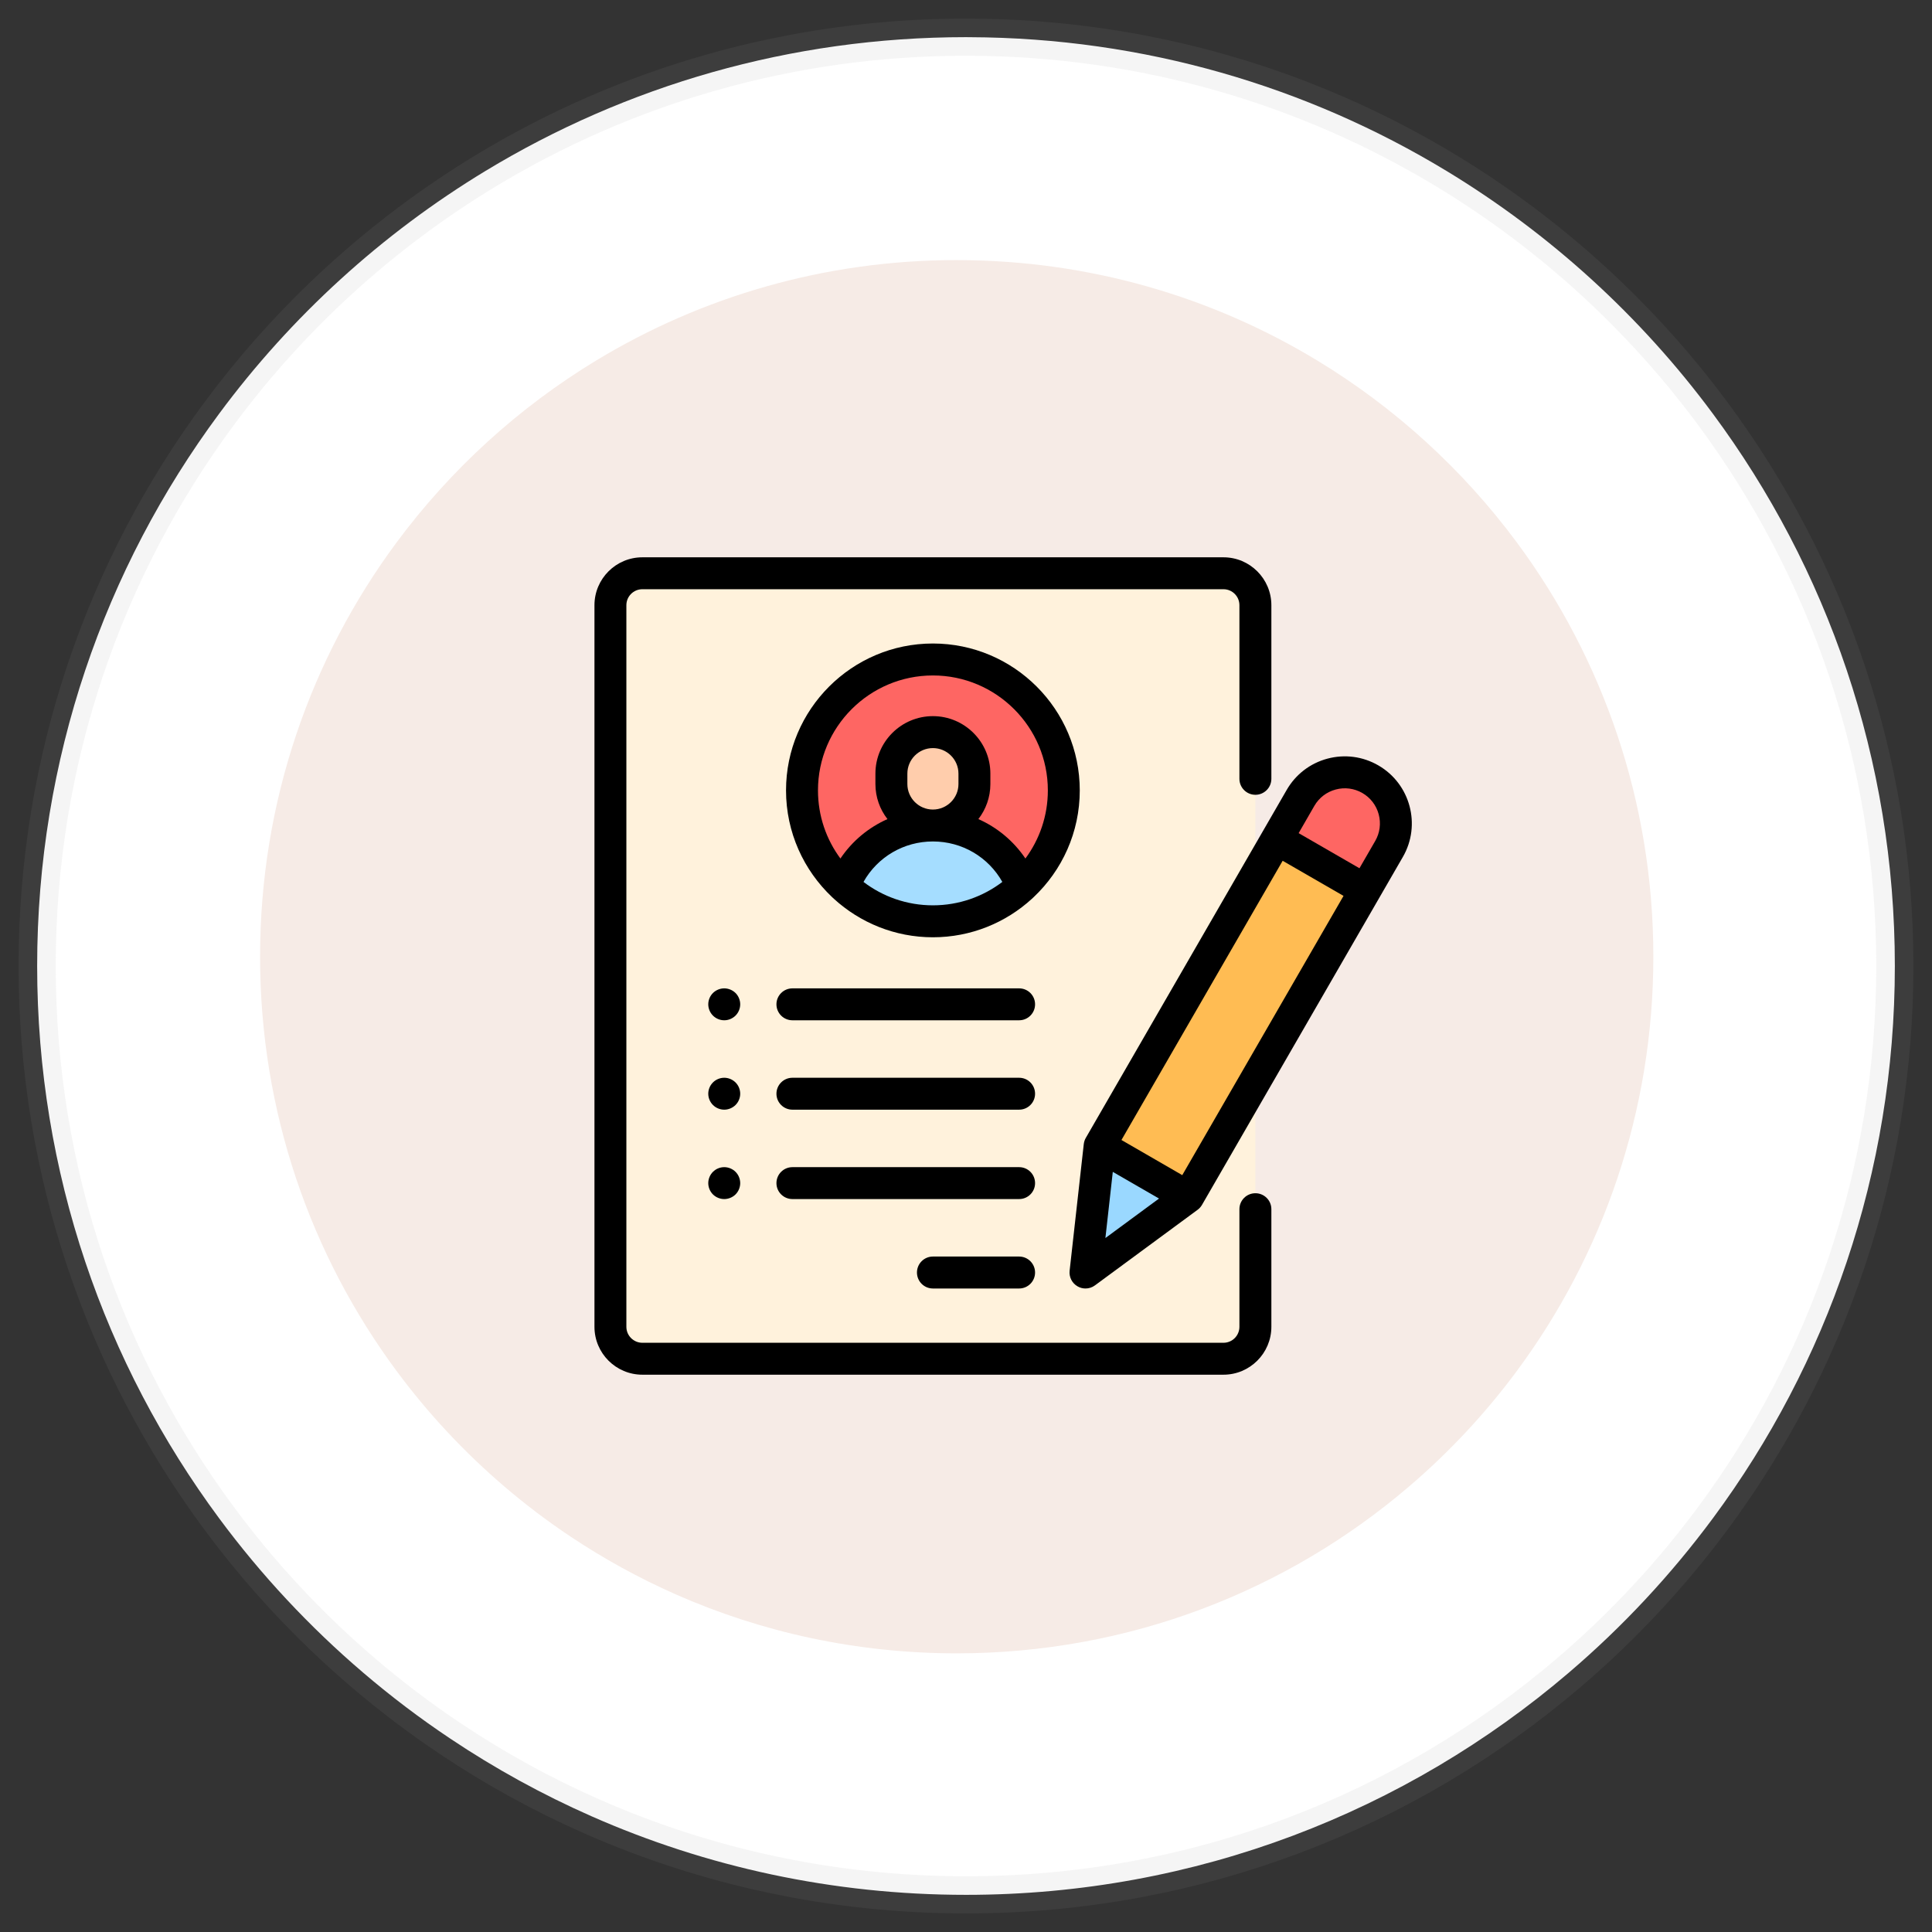
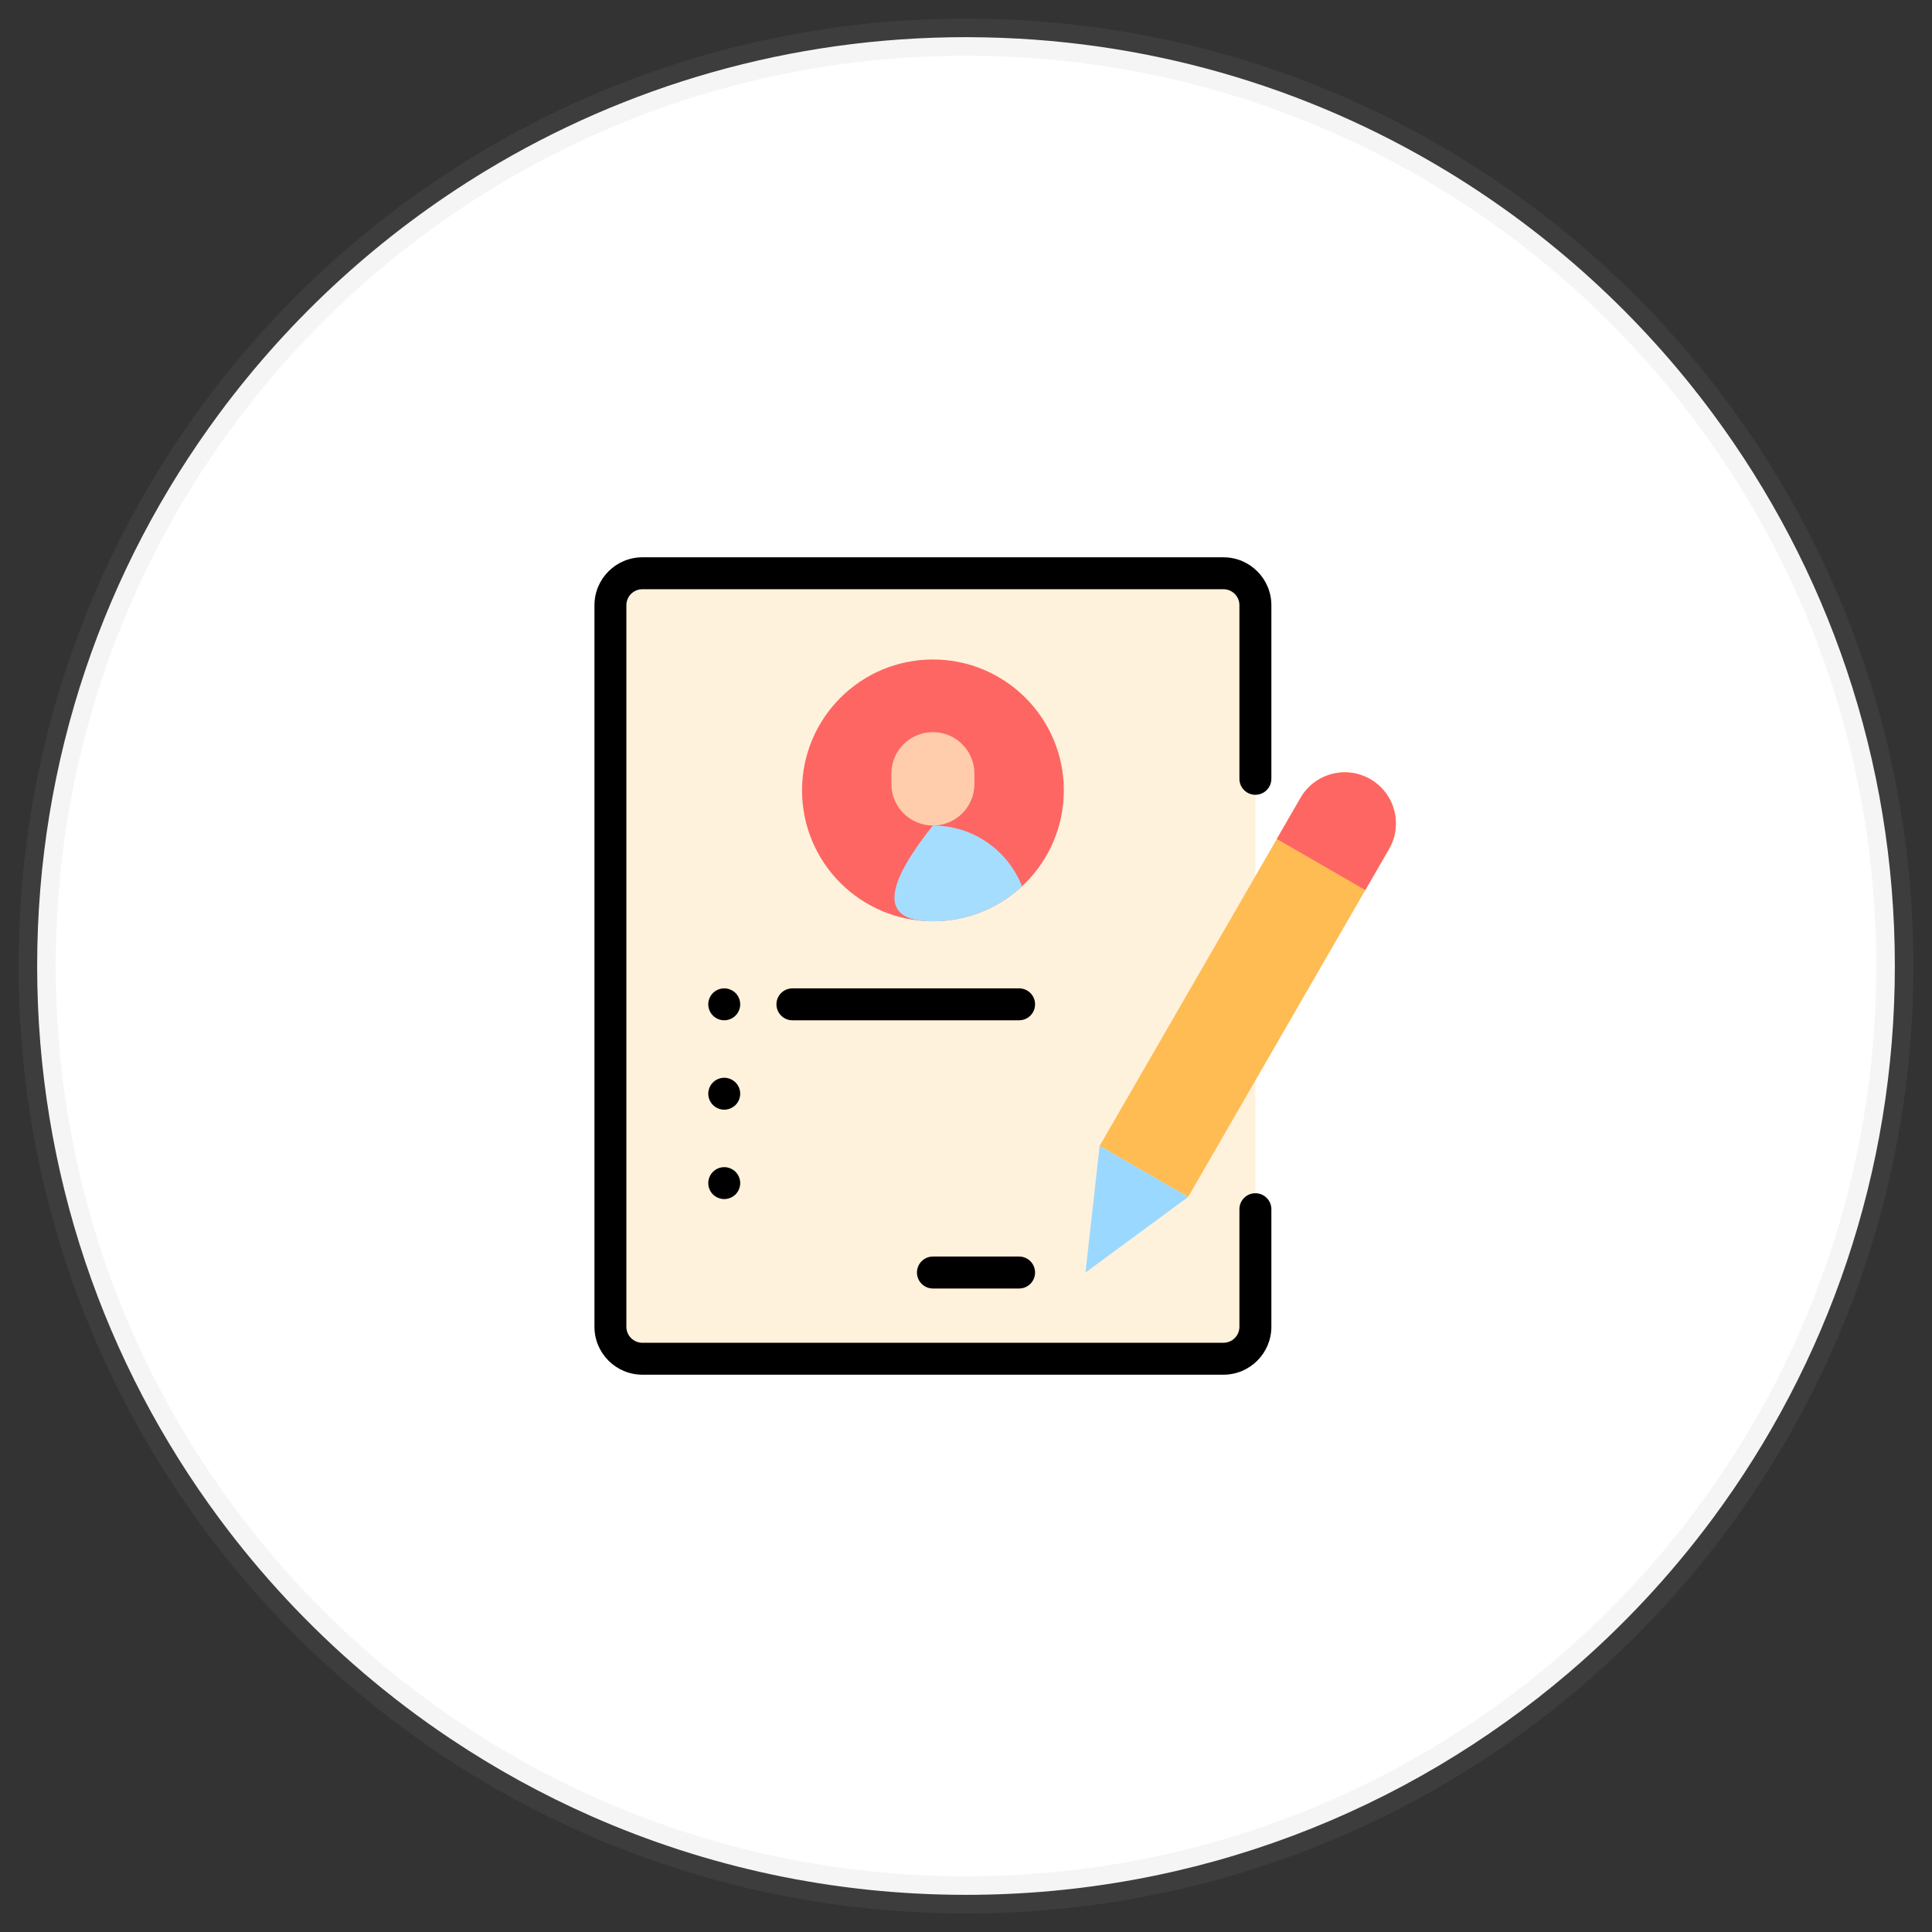
<svg xmlns="http://www.w3.org/2000/svg" width="52px" height="52px" viewBox="0 0 52 52" version="1.1">
  <rect x="0" y="0" width="52" height="52" fill="#333333" stroke="none" />
  <title>02_ic_popup</title>
  <g id="Page-1" stroke="none" stroke-width="1" fill="none" fill-rule="evenodd">
    <g id="01_property-mangement_dotcom_popup" transform="translate(-629, -627)">
      <g id="Group-12" transform="translate(470, 450)">
        <g id="Group-11" transform="translate(135, 0)">
          <g id="Group-2" transform="translate(25, 89)">
            <g id="02_ic_popup" transform="translate(0, 89)">
              <path d="M50,25 C50,30.567 48.18,35.71 45.102,39.865 C43.97,41.393 42.668,42.788 41.225,44.02 C36.858,47.749 31.193,50 25,50 C21.413,50 18.004,49.245 14.921,47.885 C13.59,47.298 12.319,46.598 11.122,45.797 C10.304,45.251 9.521,44.657 8.775,44.02 C7.332,42.788 6.029,41.393 4.898,39.865 C1.82,35.71 0,30.567 0,25 C0,19.433 1.82,14.29 4.898,10.135 C6.837,7.517 9.275,5.292 12.07,3.599 C15.843,1.314 20.267,0 25,0 C25.033,0 25.065,0 25.098,0.001 C29.794,0.018 34.184,1.33 37.93,3.599 C40.725,5.292 43.163,7.517 45.102,10.135 C48.18,14.29 50,19.433 50,25 Z" id="Path" stroke-opacity="0.1" stroke="#9D9D9D" fill="#FFFFFF" />
-               <path d="M43.5,24.75 C43.5,28.926 42.135,32.783 39.827,35.899 C38.978,37.045 38.001,38.091 36.918,39.015 C33.644,41.812 29.395,43.5 24.75,43.5 C22.06,43.5 19.503,42.934 17.191,41.914 C16.192,41.473 15.24,40.948 14.342,40.348 C13.728,39.938 13.141,39.493 12.582,39.015 C11.499,38.091 10.522,37.045 9.673,35.899 C7.365,32.783 6,28.926 6,24.75 C6,20.574 7.365,16.717 9.673,13.601 C11.128,11.638 12.956,9.969 15.053,8.699 C17.882,6.986 21.201,6 24.75,6 C24.774,6 24.799,6 24.823,6.001 C28.345,6.014 31.638,6.997 34.447,8.699 C36.544,9.969 38.372,11.638 39.827,13.601 C42.135,16.717 43.5,20.574 43.5,24.75 Z" id="Path-Copy-4" fill="#F6EBE6" />
              <g id="resume" transform="translate(15, 14)" fill-rule="nonzero">
                <path d="M16.93,21.57 L1.289,21.57 C0.814,21.57 0.43,21.186 0.43,20.711 L0.43,1.289 C0.43,0.814 0.814,0.43 1.289,0.43 L16.93,0.43 C17.404,0.43 17.789,0.814 17.789,1.289 L17.789,20.711 C17.789,21.186 17.404,21.57 16.93,21.57 Z" id="Path" fill="#FFF2DC" />
                <circle id="Oval" fill="#FE6663" cx="9.11" cy="6.273" r="3.523" />
                <path d="M10.227,5.822 L10.227,6.102 C10.227,6.719 9.726,7.219 9.109,7.219 L9.109,7.219 L9.109,7.219 C8.492,7.219 7.992,6.719 7.992,6.102 L7.992,5.822 C7.992,5.205 8.492,4.705 9.109,4.705 L9.109,4.705 C9.726,4.705 10.227,5.205 10.227,5.822 Z" id="Path" fill="#FFCDAC" />
-                 <path d="M9.109,7.219 L9.109,7.219 C8.019,7.219 7.087,7.896 6.71,8.853 C7.339,9.438 8.182,9.797 9.109,9.797 C10.036,9.797 10.879,9.438 11.508,8.853 C11.132,7.896 10.2,7.219 9.109,7.219 Z" id="Path" fill="#A5DDFF" />
+                 <path d="M9.109,7.219 L9.109,7.219 C7.339,9.438 8.182,9.797 9.109,9.797 C10.036,9.797 10.879,9.438 11.508,8.853 C11.132,7.896 10.2,7.219 9.109,7.219 Z" id="Path" fill="#A5DDFF" />
                <path d="M18.759,6.9 L19.004,6.475 C19.384,5.817 20.225,5.592 20.883,5.972 L20.883,5.972 C21.54,6.352 21.766,7.192 21.386,7.85 L15.979,17.216 L13.597,15.841 L15.929,11.801 L18.759,6.9 Z" id="Path" fill="#FFBC53" />
                <path d="M20.883,5.972 L20.883,5.972 C20.225,5.592 19.384,5.817 19.004,6.475 L18.366,7.581 L20.748,8.956 L21.386,7.85 C21.766,7.192 21.54,6.352 20.883,5.972 Z" id="Path" fill="#FE6663" />
                <polygon id="Path" fill="#9AD8FF" points="15.979 17.216 13.216 19.25 13.597 15.841" />
                <path d="M17.789,17.116 C17.552,17.116 17.359,17.308 17.359,17.545 L17.359,20.711 C17.359,20.948 17.167,21.141 16.93,21.141 L1.289,21.141 C1.052,21.141 0.859,20.948 0.859,20.711 L0.859,1.289 C0.859,1.052 1.052,0.859 1.289,0.859 L16.93,0.859 C17.167,0.859 17.359,1.052 17.359,1.289 L17.359,5.962 C17.359,6.199 17.552,6.392 17.789,6.392 C18.026,6.392 18.219,6.199 18.219,5.962 L18.219,1.289 C18.219,0.578 17.64,0 16.93,0 L1.289,0 C0.578,0 0,0.578 0,1.289 L0,20.711 C0,21.422 0.578,22 1.289,22 L16.93,22 C17.64,22 18.219,21.422 18.219,20.711 L18.219,17.545 C18.219,17.308 18.026,17.116 17.789,17.116 Z" id="Path" fill="#000000" />
-                 <path d="M13.062,6.273 C13.062,4.094 11.289,2.32 9.109,2.32 C6.93,2.32 5.156,4.094 5.156,6.273 C5.156,7.404 5.634,8.426 6.397,9.147 C6.412,9.162 6.427,9.176 6.443,9.19 C7.147,9.833 8.083,10.227 9.109,10.227 C10.136,10.227 11.072,9.833 11.775,9.19 C11.792,9.176 11.807,9.162 11.821,9.147 C12.585,8.426 13.062,7.404 13.062,6.273 Z M9.109,3.18 C10.815,3.18 12.203,4.568 12.203,6.273 C12.203,6.96 11.978,7.594 11.599,8.107 C11.282,7.637 10.843,7.272 10.333,7.046 C10.535,6.785 10.656,6.457 10.656,6.102 L10.656,5.822 C10.656,4.969 9.962,4.275 9.109,4.275 C8.256,4.275 7.562,4.969 7.562,5.822 L7.562,6.102 C7.562,6.457 7.683,6.785 7.886,7.046 C7.376,7.272 6.937,7.637 6.62,8.107 C6.24,7.594 6.016,6.96 6.016,6.273 C6.016,4.568 7.403,3.18 9.109,3.18 Z M8.422,6.102 L8.422,5.822 C8.422,5.443 8.73,5.135 9.109,5.135 C9.488,5.135 9.797,5.443 9.797,5.822 L9.797,6.102 C9.797,6.481 9.488,6.789 9.109,6.789 C8.73,6.789 8.422,6.481 8.422,6.102 Z M7.241,8.737 C7.618,8.067 8.323,7.648 9.109,7.648 C9.896,7.648 10.6,8.067 10.978,8.737 C10.459,9.132 9.811,9.367 9.109,9.367 C8.408,9.367 7.76,9.132 7.241,8.737 Z" id="Shape" fill="#000000" />
                <path d="M11.43,18.82 L9.109,18.82 C8.872,18.82 8.68,19.013 8.68,19.25 C8.68,19.487 8.872,19.68 9.109,19.68 L11.43,19.68 C11.667,19.68 11.859,19.487 11.859,19.25 C11.859,19.013 11.667,18.82 11.43,18.82 Z" id="Path" fill="#000000" />
-                 <path d="M11.43,16.414 L5.328,16.414 C5.091,16.414 4.898,16.606 4.898,16.844 C4.898,17.081 5.091,17.273 5.328,17.273 L11.43,17.273 C11.667,17.273 11.859,17.081 11.859,16.844 C11.859,16.606 11.667,16.414 11.43,16.414 Z" id="Path" fill="#000000" />
-                 <path d="M11.43,14.008 L5.328,14.008 C5.091,14.008 4.898,14.2 4.898,14.438 C4.898,14.675 5.091,14.867 5.328,14.867 L11.43,14.867 C11.667,14.867 11.859,14.675 11.859,14.438 C11.859,14.2 11.667,14.008 11.43,14.008 Z" id="Path" fill="#000000" />
                <path d="M3.797,11.727 C3.717,11.648 3.606,11.602 3.493,11.602 C3.379,11.602 3.269,11.648 3.189,11.727 C3.109,11.807 3.063,11.918 3.063,12.031 C3.063,12.144 3.109,12.255 3.189,12.335 C3.269,12.415 3.379,12.461 3.493,12.461 C3.606,12.461 3.716,12.415 3.797,12.335 C3.877,12.255 3.923,12.144 3.923,12.031 C3.923,11.918 3.877,11.807 3.797,11.727 Z" id="Path" fill="#000000" />
                <path d="M3.797,14.134 C3.716,14.054 3.606,14.008 3.493,14.008 C3.379,14.008 3.269,14.054 3.189,14.134 C3.109,14.214 3.063,14.324 3.063,14.438 C3.063,14.551 3.109,14.661 3.189,14.741 C3.269,14.821 3.379,14.867 3.493,14.867 C3.606,14.867 3.716,14.821 3.797,14.741 C3.877,14.661 3.923,14.551 3.923,14.438 C3.923,14.324 3.877,14.214 3.797,14.134 Z" id="Path" fill="#000000" />
                <path d="M3.493,16.414 C3.379,16.414 3.269,16.46 3.189,16.54 C3.109,16.62 3.063,16.731 3.063,16.844 C3.063,16.957 3.109,17.068 3.189,17.148 C3.269,17.227 3.379,17.273 3.493,17.273 C3.606,17.273 3.717,17.227 3.797,17.148 C3.877,17.068 3.923,16.957 3.923,16.844 C3.923,16.731 3.877,16.62 3.797,16.54 C3.716,16.46 3.606,16.414 3.493,16.414 Z" id="Path" fill="#000000" />
                <path d="M11.43,11.602 L5.328,11.602 C5.091,11.602 4.898,11.794 4.898,12.031 C4.898,12.269 5.091,12.461 5.328,12.461 L11.43,12.461 C11.667,12.461 11.859,12.269 11.859,12.031 C11.859,11.794 11.667,11.602 11.43,11.602 Z" id="Path" fill="#000000" />
-                 <path d="M21.097,5.6 C20.68,5.359 20.194,5.295 19.728,5.419 C19.262,5.544 18.873,5.843 18.632,6.26 L13.225,15.626 C13.195,15.677 13.177,15.734 13.17,15.793 L12.789,19.202 C12.77,19.372 12.854,19.537 13.002,19.622 C13.068,19.661 13.142,19.68 13.216,19.68 C13.306,19.68 13.396,19.652 13.471,19.596 L16.233,17.562 C16.281,17.527 16.321,17.482 16.351,17.431 L21.758,8.065 C22.256,7.203 21.959,6.097 21.097,5.6 Z M13.951,16.541 L15.195,17.259 L13.752,18.322 L13.951,16.541 Z M15.821,16.629 L14.184,15.683 L18.523,8.168 L20.161,9.113 L15.821,16.629 Z M21.014,7.635 L20.59,8.369 L18.953,7.424 L19.376,6.69 C19.503,6.471 19.706,6.315 19.95,6.25 C20.194,6.184 20.449,6.218 20.668,6.344 C20.886,6.47 21.043,6.674 21.108,6.918 C21.173,7.162 21.14,7.417 21.014,7.635 Z" id="Shape" fill="#000000" />
              </g>
            </g>
          </g>
        </g>
      </g>
    </g>
  </g>
</svg>